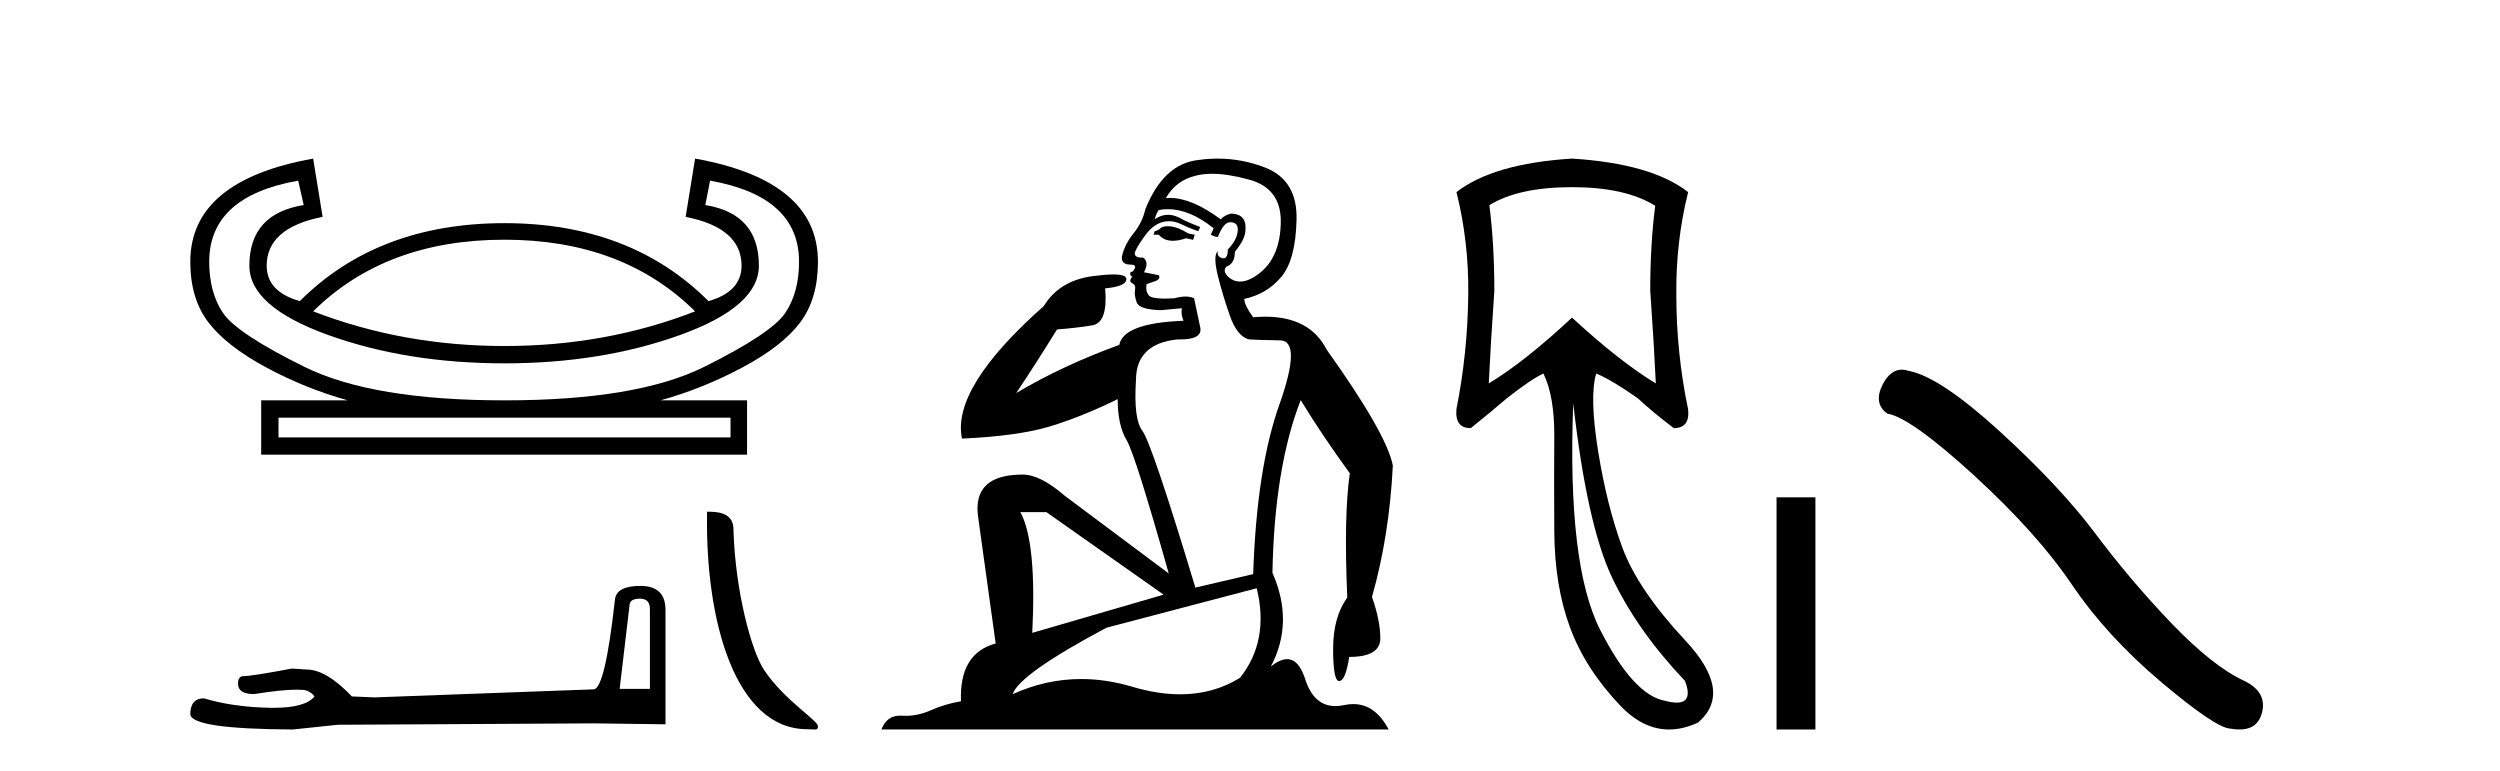
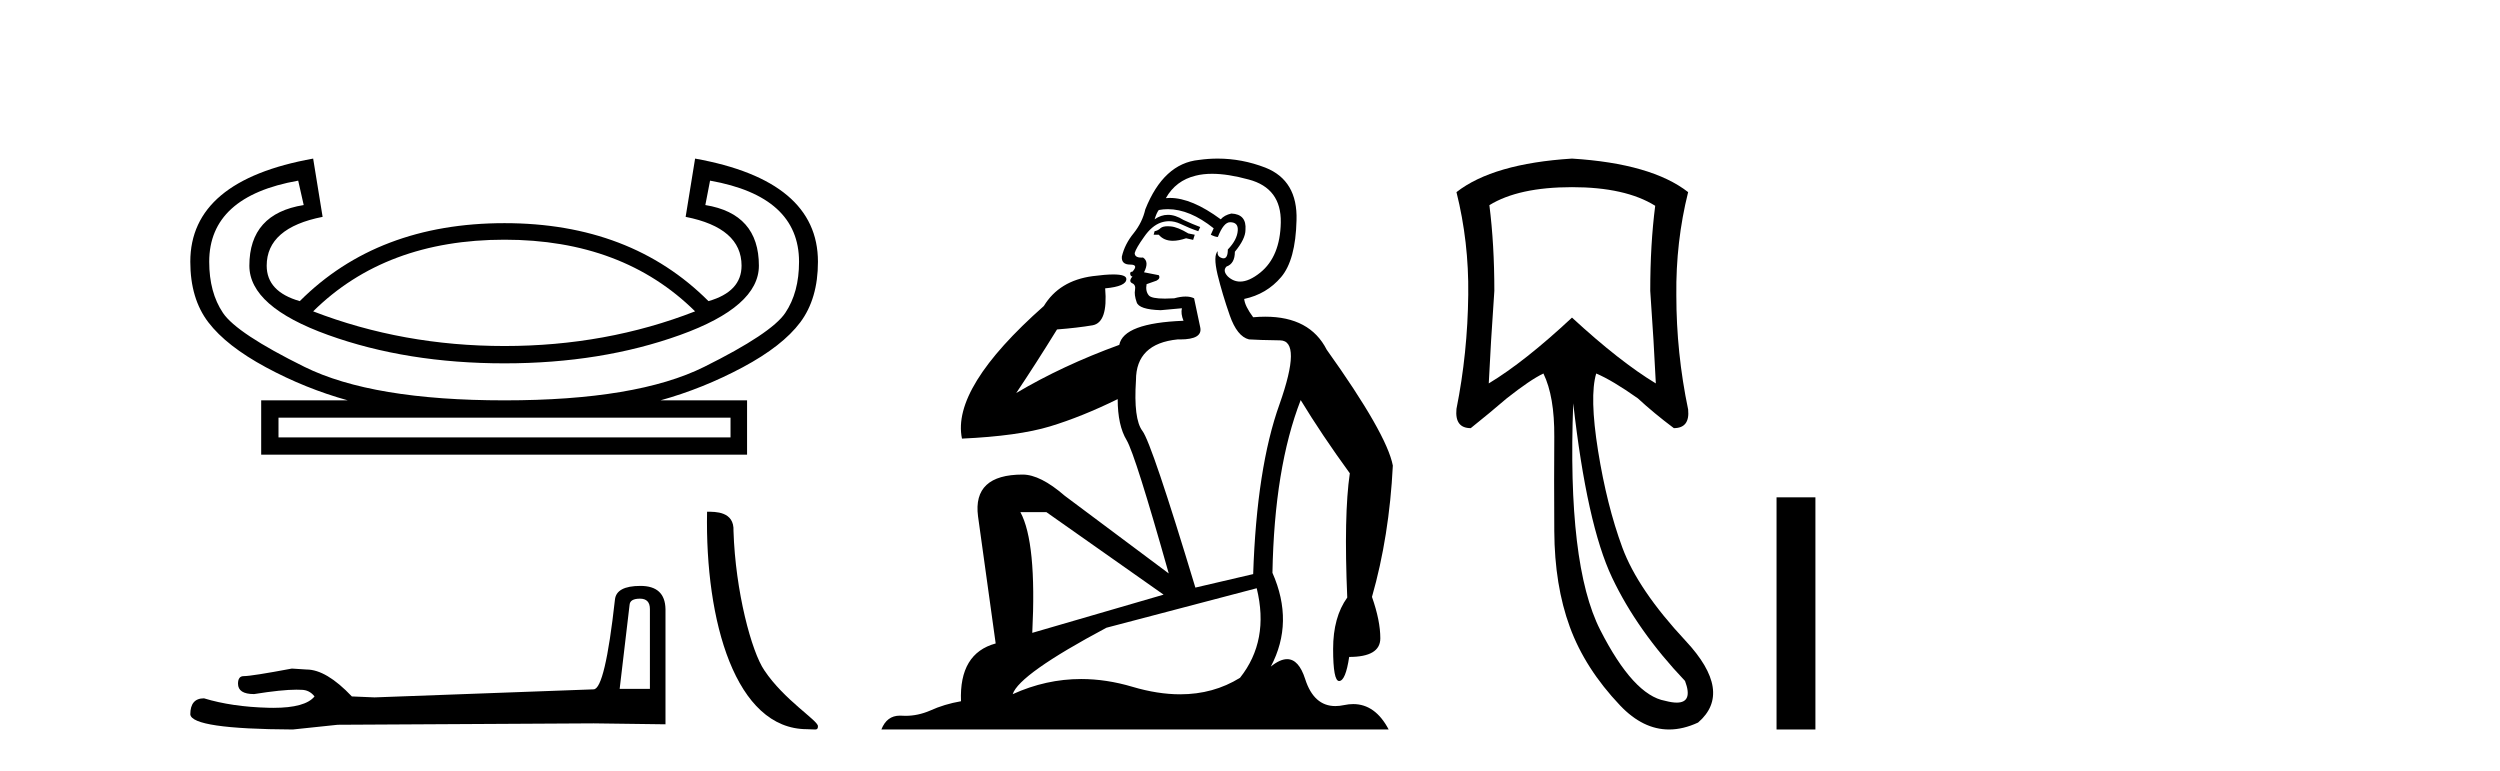
<svg xmlns="http://www.w3.org/2000/svg" width="133.0" height="41.0">
  <path d="M 26.84 12.752 Q 33.125 12.752 36.979 16.564 Q 32.245 18.408 26.84 18.408 Q 21.436 18.408 16.66 16.564 Q 20.514 12.752 26.84 12.752 ZM 37.775 9.61 Q 42.509 10.448 42.509 13.925 Q 42.509 15.559 41.776 16.648 Q 41.043 17.738 37.461 19.518 Q 33.879 21.299 26.84 21.299 Q 19.802 21.299 16.199 19.518 Q 12.596 17.738 11.863 16.648 Q 11.13 15.559 11.13 13.925 Q 11.13 10.448 15.864 9.61 L 16.157 10.909 Q 13.266 11.369 13.266 14.135 Q 13.266 16.313 17.456 17.821 Q 21.645 19.33 26.84 19.33 Q 31.994 19.33 36.183 17.821 Q 40.373 16.313 40.373 14.135 Q 40.373 11.369 37.524 10.909 L 37.775 9.61 ZM 38.864 22.22 L 38.864 23.268 L 14.816 23.268 L 14.816 22.22 ZM 16.66 8.437 Q 10.124 9.61 10.124 13.925 Q 10.124 15.894 11.088 17.151 Q 12.051 18.408 14.146 19.539 Q 16.241 20.67 18.503 21.299 L 13.895 21.299 L 13.895 24.189 L 39.744 24.189 L 39.744 21.299 L 35.136 21.299 Q 37.398 20.67 39.514 19.539 Q 41.629 18.408 42.572 17.151 Q 43.515 15.894 43.515 13.925 Q 43.515 9.61 36.979 8.437 L 36.476 11.537 Q 39.451 12.124 39.451 14.135 Q 39.451 15.517 37.691 16.02 Q 33.544 11.872 26.84 11.872 Q 20.095 11.872 15.948 16.02 Q 14.188 15.517 14.188 14.135 Q 14.188 12.124 17.163 11.537 L 16.66 8.437 Z" style="fill:#000000;stroke:none" />
  <path d="M 34.047 31.849 Q 34.575 31.849 34.575 32.401 L 34.575 36.648 L 32.966 36.648 L 33.494 32.175 Q 33.519 31.849 34.047 31.849 ZM 34.072 31.17 Q 32.791 31.17 32.715 31.899 Q 32.187 36.648 31.584 36.673 L 19.924 37.101 L 18.718 37.05 Q 17.361 35.618 16.306 35.618 Q 15.929 35.593 15.527 35.568 Q 13.391 35.97 12.964 35.97 Q 12.662 35.97 12.662 36.372 Q 12.662 36.925 13.517 36.925 Q 14.984 36.691 15.767 36.691 Q 15.91 36.691 16.029 36.698 Q 16.457 36.698 16.733 37.05 Q 16.243 37.657 14.54 37.657 Q 14.409 37.657 14.27 37.653 Q 12.336 37.603 10.853 37.151 Q 10.124 37.151 10.124 38.005 Q 10.2 38.784 15.577 38.809 L 17.964 38.558 L 31.584 38.483 L 35.404 38.533 L 35.404 32.401 Q 35.379 31.17 34.072 31.17 Z" style="fill:#000000;stroke:none" />
  <path d="M 42.935 38.793 C 43.364 38.793 43.515 38.89 43.515 38.632 C 43.515 38.326 41.715 37.242 40.662 35.66 C 39.986 34.677 39.123 31.468 39.022 28.249 C 39.072 27.193 38.036 27.225 37.616 27.225 C 37.504 33.047 39.126 38.793 42.935 38.793 Z" style="fill:#000000;stroke:none" />
  <path d="M 62.123 12.036 Q 61.869 12.036 61.75 12.129 Q 61.613 12.266 61.425 12.3 L 61.374 12.488 L 61.647 12.488 Q 61.917 12.81 62.395 12.81 Q 62.704 12.81 63.099 12.676 L 63.475 12.761 L 63.56 12.488 L 63.219 12.419 Q 62.655 12.078 62.279 12.044 Q 62.196 12.036 62.123 12.036 ZM 64.482 9.246 Q 65.321 9.246 66.43 9.55 Q 68.172 10.011 68.138 11.839 Q 68.104 13.649 67.045 14.503 Q 66.451 14.98 65.974 14.98 Q 65.614 14.98 65.32 14.708 Q 65.029 14.401 65.251 14.179 Q 65.695 14.025 65.695 13.393 Q 66.259 12.71 66.259 12.232 Q 66.327 11.395 65.507 11.36 Q 65.132 11.446 64.944 11.668 Q 63.401 10.53 62.242 10.53 Q 62.131 10.53 62.023 10.541 L 62.023 10.541 Q 62.553 9.601 63.612 9.345 Q 64.003 9.246 64.482 9.246 ZM 62.129 11.128 Q 63.296 11.128 64.568 12.146 L 64.414 12.488 Q 64.653 12.607 64.79 12.607 Q 65.098 11.822 65.439 11.822 Q 65.883 11.822 65.849 12.266 Q 65.815 12.761 65.32 13.274 Q 65.32 13.743 65.092 13.743 Q 65.062 13.743 65.029 13.735 Q 64.722 13.649 64.79 13.359 L 64.79 13.359 Q 64.534 13.581 64.773 14.606 Q 65.029 15.648 65.422 16.775 Q 65.815 17.902 66.447 18.056 Q 66.942 18.09 68.104 18.107 Q 69.265 18.124 68.07 21.506 Q 66.857 24.888 66.669 30.542 L 63.594 31.26 Q 61.271 23.573 60.776 22.924 Q 60.298 22.292 60.434 20.225 Q 60.434 18.278 62.655 18.056 Q 62.719 18.058 62.78 18.058 Q 63.997 18.058 63.851 17.407 Q 63.714 16.741 63.526 15.87 Q 63.338 15.776 63.073 15.776 Q 62.809 15.776 62.467 15.87 Q 62.194 15.886 61.974 15.886 Q 61.261 15.886 61.118 15.716 Q 60.93 15.494 60.998 15.118 L 61.528 14.93 Q 61.75 14.811 61.647 14.64 L 60.862 14.486 Q 61.152 13.923 60.81 13.701 Q 60.761 13.704 60.717 13.704 Q 60.366 13.704 60.366 13.461 Q 60.434 13.205 60.862 12.607 Q 61.271 12.01 61.767 11.839 Q 61.98 11.768 62.194 11.768 Q 62.493 11.768 62.792 11.907 Q 63.287 12.146 63.748 12.3 L 63.851 12.078 Q 63.441 11.924 62.962 11.702 Q 62.53 11.429 62.134 11.429 Q 61.764 11.429 61.425 11.668 Q 61.528 11.326 61.647 11.173 Q 61.886 11.128 62.129 11.128 ZM 55.669 27.246 L 61.903 31.635 L 54.917 33.668 Q 55.157 28.851 54.285 27.246 ZM 66.857 31.294 Q 67.54 34.078 65.969 36.059 Q 64.551 36.937 62.786 36.937 Q 61.595 36.937 60.247 36.538 Q 58.857 36.124 57.518 36.124 Q 55.647 36.124 53.875 36.93 Q 54.217 35.871 58.863 33.395 L 66.857 31.294 ZM 64.782 8.437 Q 64.285 8.437 63.782 8.508 Q 61.903 8.696 60.93 11.138 Q 60.776 11.822 60.315 12.402 Q 59.837 12.983 59.683 13.649 Q 59.649 14.076 60.127 14.076 Q 60.588 14.076 60.247 14.452 Q 60.11 14.452 60.127 14.572 Q 60.144 14.708 60.247 14.708 Q 60.025 14.965 60.23 15.067 Q 60.434 15.152 60.383 15.426 Q 60.332 15.682 60.469 16.075 Q 60.588 16.468 61.75 16.502 L 62.877 16.399 L 62.877 16.399 Q 62.809 16.69 62.962 17.065 Q 59.768 17.185 59.546 18.347 Q 56.54 19.44 54.063 20.909 Q 55.105 19.354 56.233 17.527 Q 57.326 17.441 58.129 17.305 Q 58.948 17.151 58.795 15.34 Q 59.922 15.238 59.922 14.845 Q 59.922 14.601 59.229 14.601 Q 58.807 14.601 58.129 14.691 Q 56.352 14.93 55.532 16.28 Q 50.613 20.635 51.177 23.334 Q 54.166 23.197 55.857 22.685 Q 57.548 22.173 59.461 21.233 Q 59.461 22.634 59.939 23.42 Q 60.4 24.205 62.177 30.508 L 56.643 26.374 Q 55.344 25.247 54.405 25.247 Q 51.74 25.247 52.031 27.468 L 52.97 34.232 Q 51.023 34.761 51.125 37.306 Q 50.237 37.46 49.486 37.802 Q 48.837 38.082 48.175 38.082 Q 48.07 38.082 47.966 38.075 Q 47.918 38.072 47.873 38.072 Q 47.178 38.072 46.889 38.809 L 73.877 38.809 Q 73.165 37.457 71.991 37.457 Q 71.756 37.457 71.503 37.511 Q 71.26 37.563 71.042 37.563 Q 69.895 37.563 69.436 36.128 Q 69.097 35.067 68.474 35.067 Q 68.094 35.067 67.608 35.461 Q 68.855 33.104 67.694 30.474 Q 67.796 24.888 69.197 21.284 Q 70.307 23.112 71.81 25.179 Q 71.486 27.399 71.674 31.789 Q 70.922 32.831 70.922 34.522 Q 70.922 36.23 71.24 36.23 Q 71.243 36.23 71.247 36.23 Q 71.588 36.213 71.776 34.949 Q 73.433 34.949 73.433 33.958 Q 73.433 33.019 72.989 31.755 Q 73.911 28.527 74.099 24.769 Q 73.775 23.078 70.58 18.603 Q 69.688 16.848 67.309 16.848 Q 67.001 16.848 66.669 16.878 Q 66.225 16.28 66.191 15.904 Q 67.386 15.648 68.155 14.742 Q 68.924 13.837 68.975 11.719 Q 69.043 9.601 67.318 8.918 Q 66.072 8.437 64.782 8.437 Z" style="fill:#000000;stroke:none" />
  <path d="M 83.63 9.957 Q 86.471 9.957 88.057 10.948 Q 87.793 12.997 87.793 15.475 Q 87.991 18.284 88.09 20.398 Q 86.174 19.242 83.63 16.896 Q 81.118 19.242 79.202 20.398 Q 79.301 18.317 79.499 15.475 Q 79.499 12.997 79.235 10.915 Q 80.788 9.957 83.63 9.957 ZM 83.696 21.456 Q 84.423 27.899 85.761 30.724 Q 87.099 33.549 89.643 36.226 Q 90.079 37.379 89.202 37.379 Q 88.949 37.379 88.586 37.283 Q 86.901 36.986 85.133 33.516 Q 83.365 30.047 83.696 21.456 ZM 83.63 8.437 Q 79.433 8.701 77.484 10.221 Q 78.145 12.865 78.111 15.673 Q 78.078 18.779 77.484 21.753 Q 77.385 22.777 78.244 22.777 Q 79.235 21.984 80.16 21.191 Q 81.416 20.2 82.11 19.87 Q 82.704 21.092 82.688 23.24 Q 82.671 25.388 82.688 28.262 Q 82.704 31.137 83.514 33.351 Q 84.324 35.565 86.19 37.531 Q 87.404 38.809 88.793 38.809 Q 89.54 38.809 90.337 38.44 Q 92.221 36.82 89.676 34.094 Q 87.132 31.368 86.306 29.122 Q 85.48 26.875 85.017 23.983 Q 84.555 21.092 84.918 19.87 L 84.918 19.87 Q 85.777 20.233 87.132 21.191 Q 87.991 21.984 89.049 22.777 Q 89.908 22.777 89.809 21.786 Q 89.181 18.779 89.181 15.706 Q 89.148 12.865 89.809 10.221 Q 87.859 8.701 83.63 8.437 Z" style="fill:#000000;stroke:none" />
  <path d="M 94.512 26.458 L 94.512 38.809 L 96.58 38.809 L 96.58 26.458 Z" style="fill:#000000;stroke:none" />
-   <path d="M 101.179 19.665 Q 100.572 19.665 100.161 20.448 Q 99.648 21.455 100.4 22.002 Q 101.647 22.207 105.047 25.316 Q 108.429 28.425 110.24 31.125 Q 112.068 33.824 114.972 36.284 Q 117.876 38.727 118.645 38.761 Q 118.911 38.809 119.137 38.809 Q 120.101 38.809 120.336 37.924 Q 120.626 36.813 119.379 36.215 Q 117.722 35.447 115.519 33.157 Q 113.315 30.851 111.453 28.357 Q 109.574 25.863 106.396 22.959 Q 103.219 20.055 101.545 19.73 Q 101.354 19.665 101.179 19.665 Z" style="fill:#000000;stroke:none" />
</svg>